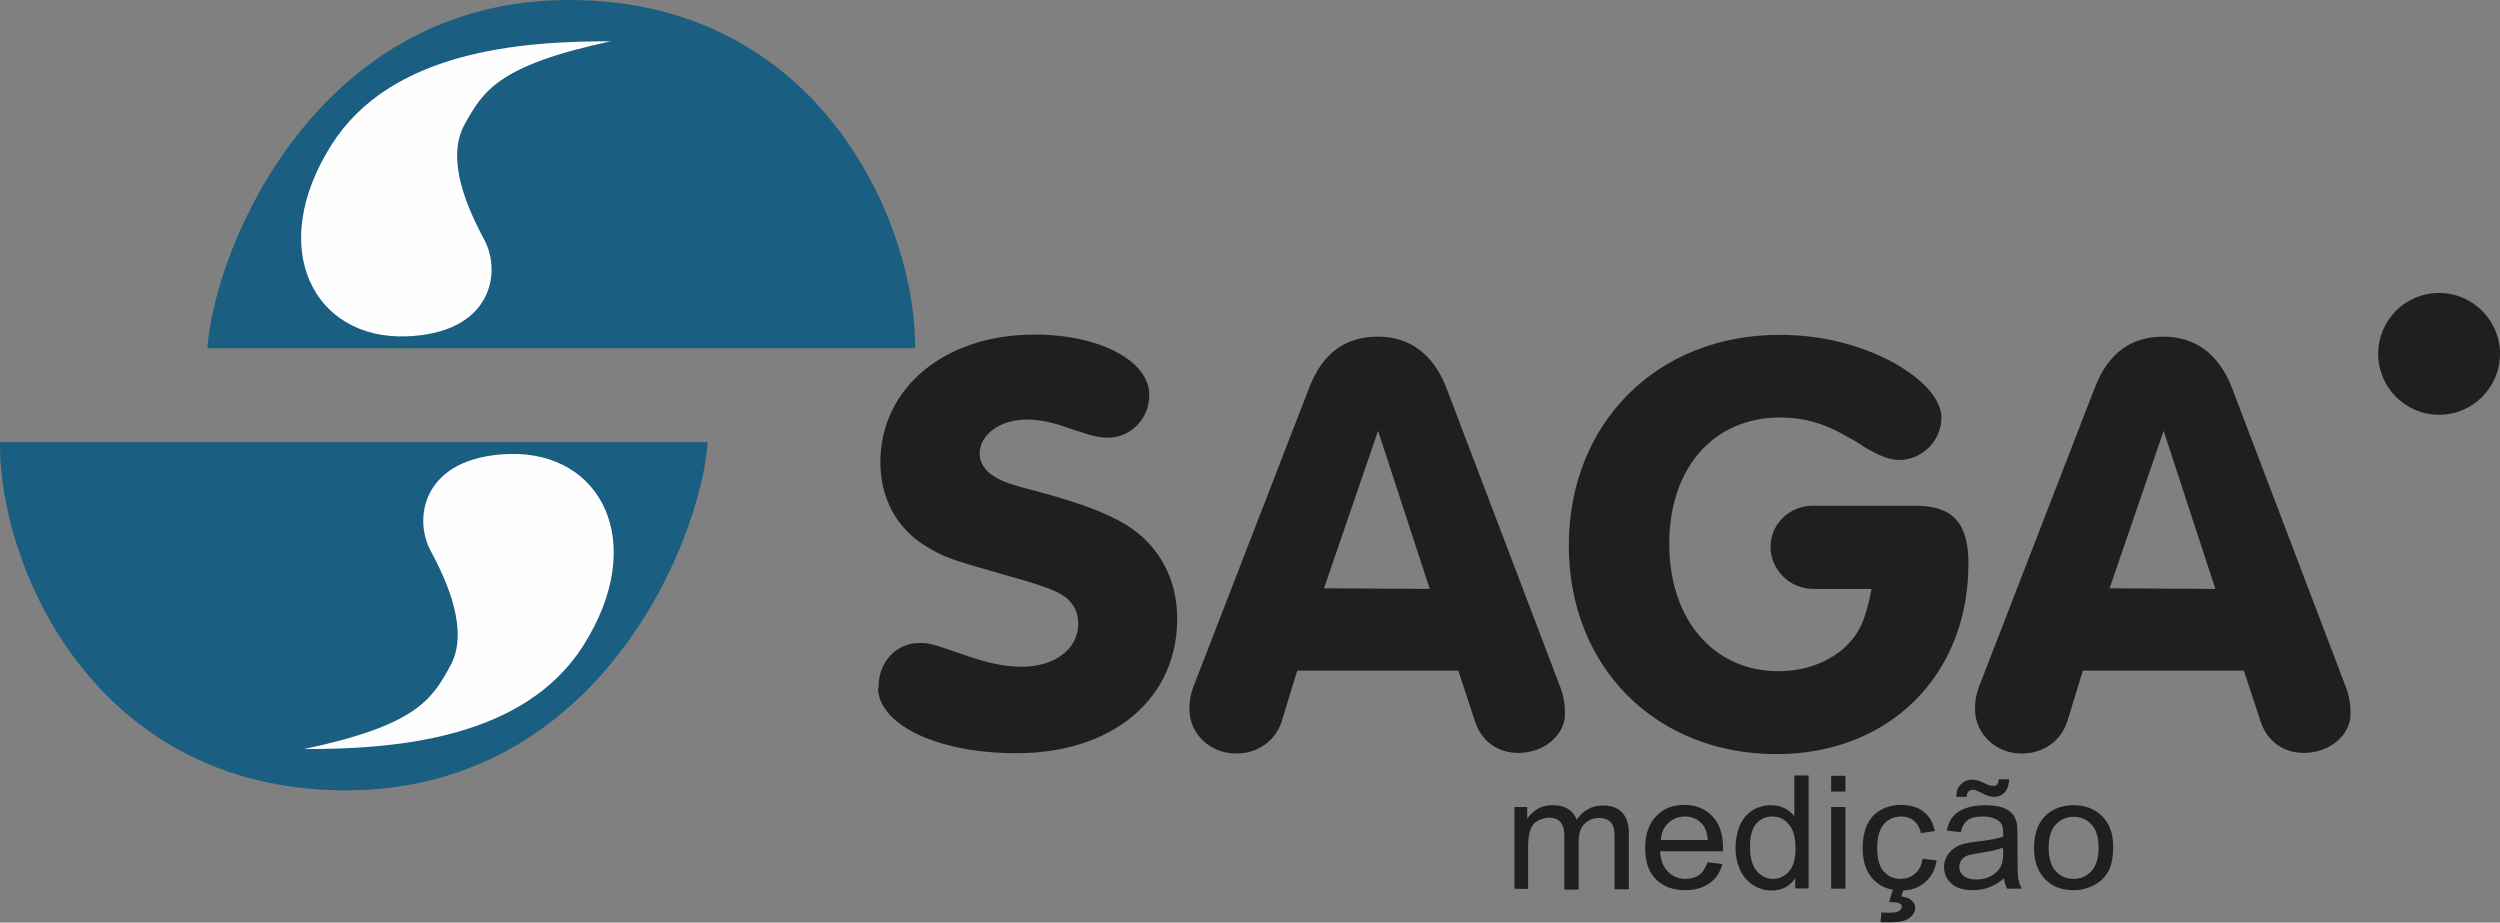
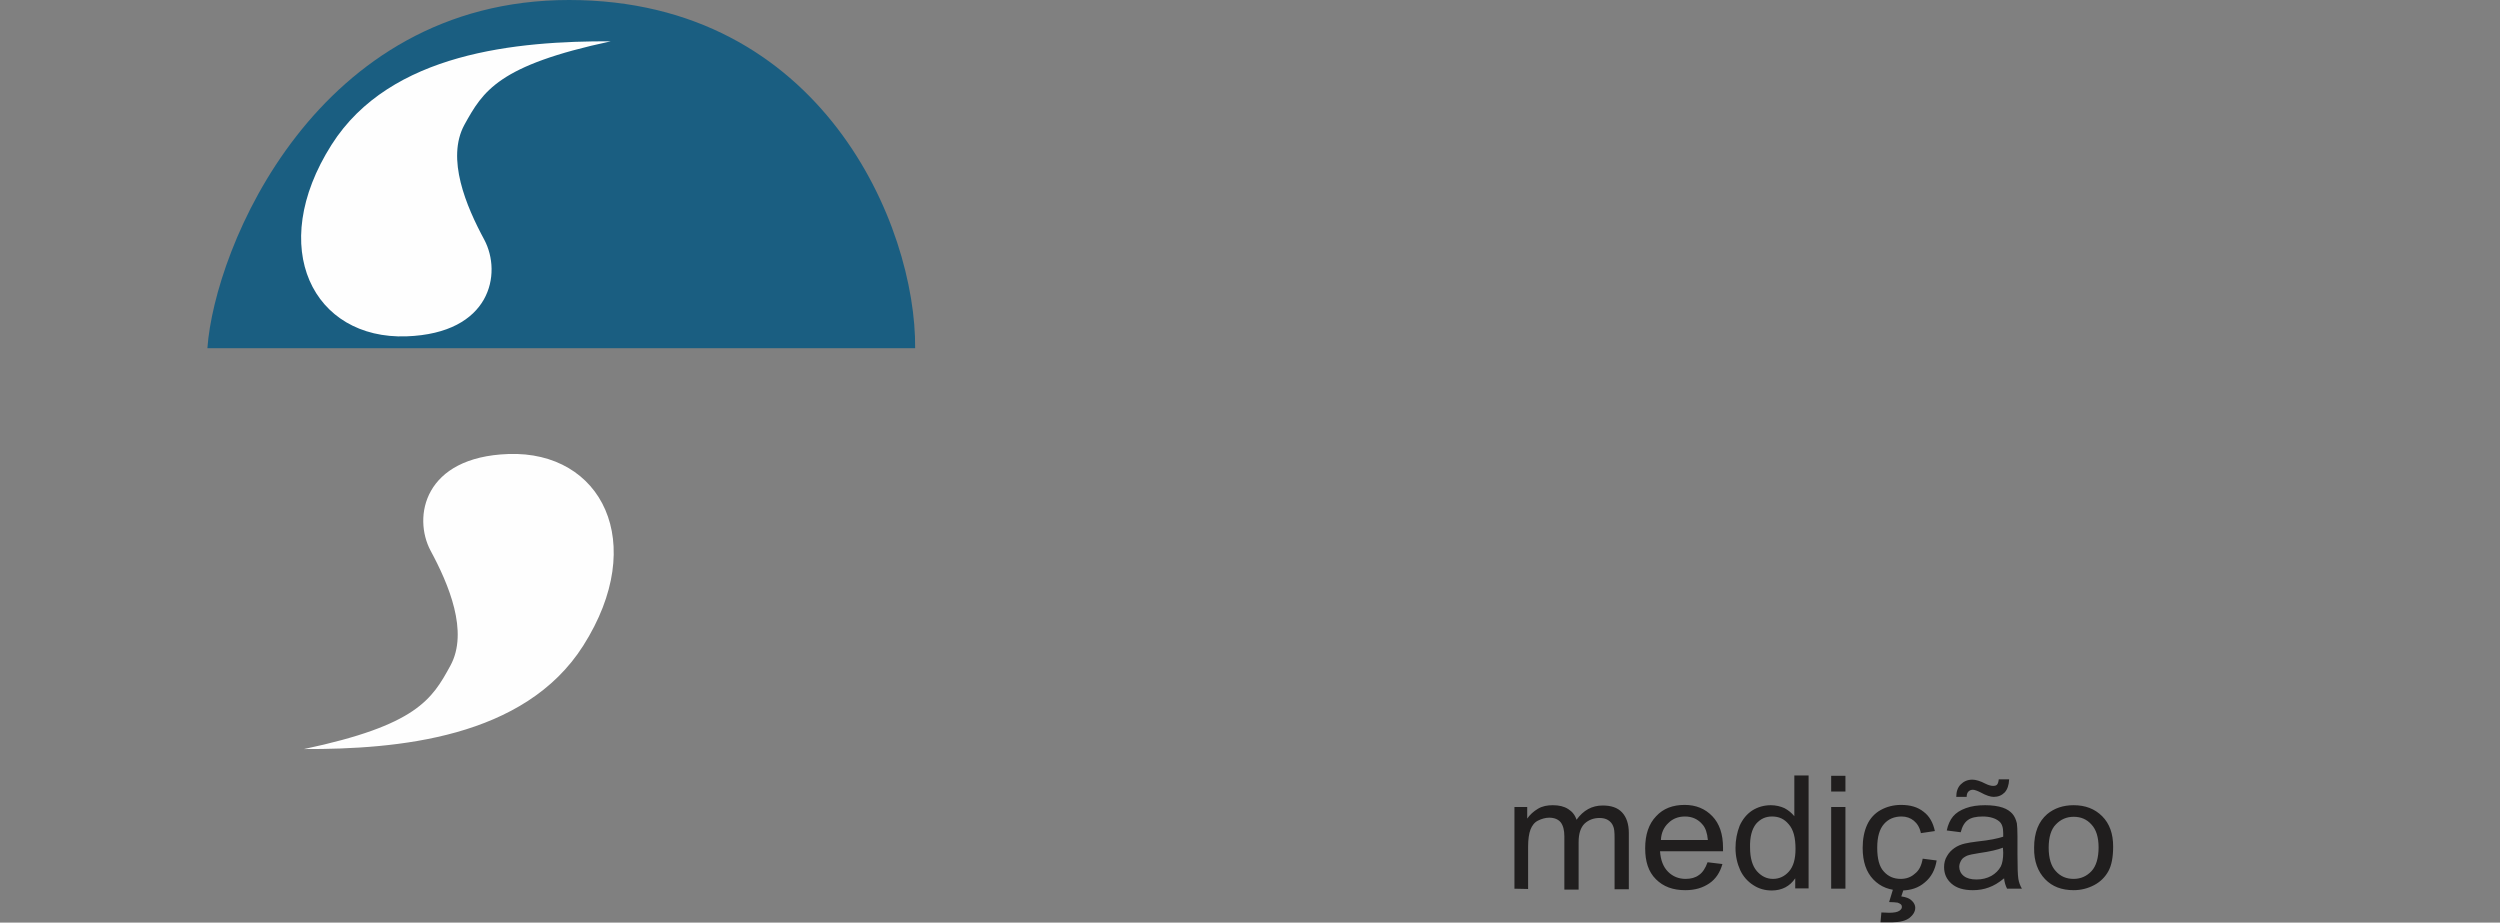
<svg xmlns="http://www.w3.org/2000/svg" enable-background="new 0 0 841.4 310.5" image-rendering="optimizeQuality" shape-rendering="geometricPrecision" text-rendering="geometricPrecision" viewBox="0 0 841.4 310.5">
  <rect x="0" y="0" width="841.4" height="310.5" fill="#808080" stroke="none" />
  <path d="m69.8 117.2h238.2c.4-41.1-31.4-117.2-116.5-117.2s-119.3 83.5-121.7 117.2z" fill="#1a5e81" />
  <path d="m205.6 13.9c-31.3-.1-74.2 3.6-94 34.8-22.1 34.8-6.1 65.6 25.2 64.5 28.5-1 32.2-21.2 26.2-32.5-6.1-11.3-12.9-27.3-6.7-38.7 6.3-11.4 11.4-20 49.3-28.1z" fill="#fefefe" />
-   <path d="m238.2 148.8h-238.2c-.5 41.1 31.3 117.2 116.4 117.2s119.3-83.5 121.8-117.2z" fill="#1a5e81" />
  <path d="m102.3 252.1c31.3.1 74.2-3.6 94-34.8 22.1-34.8 6.1-65.6-25.2-64.5-28.5 1-32.2 21.2-26.2 32.5 6.1 11.3 12.9 27.3 6.7 38.7s-11.4 20.1-49.3 28.1z" fill="#fefefe" />
  <g fill="#201e1e">
    <path d="m509.7 299.1v-27.5h4.3v3.9c.9-1.3 2.1-2.4 3.6-3.3s3.2-1.2 5-1.2c2.1 0 3.8.4 5.2 1.3 1.3.8 2.3 2 2.8 3.6 2.3-3.2 5.2-4.8 8.8-4.8 2.8 0 5 .7 6.5 2.3s2.3 3.9 2.3 7v18.9h-4.8v-17.3c0-1.9-.1-3.2-.5-4-.3-.8-.9-1.5-1.7-2s-1.8-.7-2.9-.7c-2 0-3.7.7-5 1.9-1.3 1.3-2 3.3-2 6.2v16h-4.8v-17.9c0-2.1-.4-3.6-1.2-4.7-.8-1-2.1-1.6-3.9-1.6-1.3 0-2.6.4-3.8 1s-2 1.7-2.5 3-.8 3.3-.8 5.7v14.3zm65-8.9 5 .6c-.8 2.8-2.2 5-4.4 6.5s-4.8 2.3-8.1 2.3c-4.2 0-7.4-1.2-9.9-3.7s-3.6-5.9-3.6-10.4c0-4.6 1.2-8.2 3.7-10.8 2.4-2.6 5.6-3.8 9.6-3.8 3.8 0 6.9 1.3 9.3 3.8s3.6 6 3.6 10.6v1.2h-21.2c.2 3 1.1 5.3 2.7 6.9s3.6 2.4 5.9 2.4c1.8 0 3.3-.4 4.5-1.3 1.2-.8 2.2-2.3 2.9-4.3zm-15.7-7.5h15.8c-.2-2.3-.8-4.1-1.8-5.2-1.5-1.8-3.5-2.7-5.9-2.7-2.2 0-4.1.7-5.6 2.2-1.5 1.4-2.4 3.3-2.5 5.7zm45.2 16.4v-3.5c-1.8 2.7-4.5 4.1-7.9 4.1-2.3 0-4.4-.6-6.2-1.8-1.9-1.2-3.4-2.9-4.4-5-1-2.2-1.6-4.7-1.6-7.5 0-2.7.5-5.2 1.4-7.5 1-2.2 2.4-3.9 4.2-5.1 1.9-1.2 4-1.8 6.3-1.8 1.7 0 3.3.4 4.6 1 1.3.7 2.4 1.6 3.3 2.7v-13.7h4.8v38h-4.5zm-15.2-13.8c0 3.5.8 6.2 2.3 7.9s3.3 2.6 5.4 2.6 3.9-.8 5.4-2.5 2.2-4.2 2.2-7.6c0-3.8-.7-6.5-2.3-8.3-1.5-1.8-3.3-2.6-5.6-2.6-2.2 0-3.9.8-5.4 2.5-1.4 1.8-2.1 4.4-2 8zm27.3-18.9v-5.3h4.8v5.3zm0 32.7v-27.5h4.8v27.5zm30.8-10.1 4.7.6c-.5 3.1-1.8 5.6-4 7.4-2.1 1.8-4.7 2.7-7.9 2.7-3.9 0-7-1.2-9.4-3.7s-3.6-6-3.6-10.6c0-3 .5-5.6 1.5-7.8s2.6-3.9 4.6-5 4.3-1.7 6.8-1.7c3.1 0 5.6.7 7.6 2.3 2 1.5 3.2 3.7 3.8 6.5l-4.7.7c-.4-1.9-1.2-3.2-2.4-4.2-1.1-.9-2.5-1.4-4.1-1.4-2.4 0-4.4.8-5.9 2.5s-2.3 4.3-2.3 8 .7 6.4 2.2 8c1.5 1.7 3.4 2.5 5.7 2.5 1.9 0 3.5-.6 4.7-1.7 1.5-1.1 2.3-2.8 2.7-5.1zm-11.3 14.6 1.4-4.6h3.6l-.9 2.7c1.5.2 2.7.6 3.5 1.4.8.7 1.2 1.6 1.2 2.4 0 1.3-.7 2.4-1.9 3.4-1.3 1-3.3 1.5-5.9 1.5h-3.9l.3-3.3c1.2 0 2 .1 2.5.1 1.7 0 2.9-.2 3.6-.7.5-.4.8-.7.8-1.3 0-.3-.1-.6-.3-.8s-.6-.4-1.1-.6c-.7-.1-1.6-.2-2.9-.2zm38.7-8c-1.8 1.5-3.5 2.5-5.2 3.1-1.6.6-3.4.9-5.3.9-3.1 0-5.5-.7-7.2-2.2s-2.5-3.3-2.5-5.6c0-1.3.3-2.6 1-3.7.6-1.1 1.5-2 2.5-2.7s2.2-1.2 3.5-1.5c1-.2 2.4-.5 4.3-.7 3.9-.4 6.8-1 8.6-1.6 0-.6 0-1 0-1.2 0-1.9-.4-3.2-1.4-4-1.2-1-3.1-1.6-5.5-1.6-2.3 0-3.9.4-5 1.2s-1.9 2.1-2.4 4.1l-4.7-.6c.4-1.9 1.1-3.5 2.1-4.7s2.4-2.1 4.3-2.8 4-1 6.5-1c2.4 0 4.4.3 5.9.8s2.6 1.3 3.3 2.1 1.2 1.9 1.5 3.2c.1.8.2 2.2.2 4.3v6.2c0 4.3.1 7 .3 8.2s.6 2.3 1.2 3.3h-5c-.5-1-.9-2.2-1-3.5zm-.4-10.3c-1.8.7-4.4 1.3-7.9 1.8-2 .3-3.4.6-4.2.9-.8.4-1.5.8-1.9 1.5s-.7 1.4-.7 2.2c0 1.2.5 2.3 1.5 3.1s2.4 1.2 4.3 1.2 3.5-.4 5-1.2c1.4-.8 2.5-1.9 3.2-3.2.5-1 .8-2.6.8-4.6zm-15.7-17.1c0-1.8.5-3.2 1.5-4.2s2.3-1.6 3.9-1.6c1.1 0 2.6.4 4.5 1.4 1 .5 1.9.7 2.5.7s1-.1 1.3-.4.5-.9.6-1.8h3.5c-.1 2-.6 3.4-1.5 4.4-1 1-2.2 1.5-3.7 1.5-1.1 0-2.6-.5-4.4-1.5-1.2-.6-2.1-.9-2.6-.9-.6 0-1.1.2-1.5.6s-.6 1-.6 1.8zm26.2 17.1c0-5.1 1.5-8.8 4.4-11.3 2.4-2 5.4-3 8.9-3 3.9 0 7.1 1.2 9.6 3.7s3.7 5.9 3.7 10.2c0 3.5-.5 6.3-1.6 8.3s-2.7 3.6-4.8 4.7-4.4 1.7-6.9 1.7c-4 0-7.2-1.2-9.6-3.7s-3.8-6-3.7-10.6zm4.9 0c0 3.5.8 6.2 2.4 7.9 1.6 1.8 3.6 2.6 6 2.6s4.4-.9 6-2.6 2.4-4.5 2.4-8c0-3.4-.8-6-2.4-7.7-1.6-1.8-3.6-2.6-6-2.6s-4.4.9-6 2.6c-1.6 1.6-2.4 4.3-2.4 7.8z" />
-     <path d="m820.9 98.6c11.3 0 20.5 9.2 20.5 20.5s-9.2 20.5-20.5 20.5-20.5-9.2-20.5-20.5 9.1-20.5 20.5-20.5zm0 3.5c9.4 0 17 7.6 17 17s-7.6 17-17 17-17-7.6-17-17 7.6-17 17-17z" />
-     <path d="m817.9 120.4h-1.5v6.7c0 .9-.2 1.5-.6 1.9s-.9.6-1.5.6c-.7 0-1.2-.2-1.6-.7-.4-.4-.6-1.1-.6-1.9v-16.1c0-.9.2-1.6.6-2s1.1-.6 2-.6h6.9c1 0 1.8 0 2.4.1.7.1 1.3.2 1.8.5.7.3 1.2.7 1.7 1.2s.9 1.1 1.1 1.8c.3.7.4 1.4.4 2.2 0 1.6-.4 2.8-1.3 3.7s-2.2 1.6-4 2c.7.4 1.5 1 2.2 1.8s1.3 1.6 1.8 2.5 1 1.7 1.3 2.4.4 1.2.4 1.5-.1.5-.3.8-.4.5-.7.6-.7.2-1 .2c-.5 0-.9-.1-1.2-.3s-.6-.5-.8-.8-.5-.8-1-1.5l-1.7-2.8c-.6-1-1.2-1.8-1.6-2.4-.5-.5-1-.9-1.5-1.1s-1.1-.3-1.9-.3zm2.4-8.7h-3.9v5.7h3.8c1 0 1.9-.1 2.6-.3s1.2-.5 1.6-.9.5-1 .5-1.7c0-.6-.1-1.1-.4-1.5s-.7-.8-1.2-1c-.6-.2-1.6-.3-3-.3zm-524.8 120.4c1 12.3 20.6 21.4 46.6 21.4 32.3 0 54.1-18.2 54.1-45.3 0-13.5-6.3-25-17.4-31.7-6.7-4-14.9-7-27.8-10.6-11.7-3-14.3-4-17.2-6.1-2.5-1.7-4.1-4.4-4.1-7 0-6.6 6.9-11.6 15.9-11.6 3.3 0 7.4.7 11.2 1.9.8.2 2.7 1 5.7 1.9 4.9 1.7 7.6 2.3 10.4 2.3 7.8 0 13.9-6.5 13.9-14.4 0-11.4-16.6-20.3-38.6-20.3-30.3 0-51.9 18-51.9 43 0 11.8 5.3 21.8 14.5 27.7 6.9 4.4 9.6 5.1 27.4 10.2 17.6 4.9 20.6 6.5 23.3 10.8 1 1.7 1.4 3.8 1.4 5.7 0 8.3-7.8 14.4-19 14.4-5.9 0-11.9-1.3-20.6-4.4-9.8-3.4-10.6-3.6-13.9-3.6-7.8 0-13.7 6.5-13.7 14.6zm141.1-6.4h54.2l5.7 17.3c2.2 6.5 7.6 10.4 14.5 10.4 8.8 0 15.7-6.1 15.7-13.1 0-3-.4-6.1-1.6-9.1l-38.4-100.9c-4.3-11-12.2-17-22.9-17-11 0-18.6 5.5-23.1 17l-39 100.7c-1 2.5-1.4 5.1-1.4 7.6 0 8.3 6.9 15 15.7 15 7.4 0 13.1-4.2 15.3-10.6zm27.2-80.7 17.4 53.2-35.6-.2zm166.1 53.2c-2 10.4-4.1 15-8.8 19.5-5.7 5.3-13.9 8.2-22.5 8.2-21.9 0-36.8-17.4-36.8-42.9s14.9-42.5 37.4-42.5c7.6 0 14.5 1.9 21.5 5.9 2 1.1 4.3 2.3 7 4.2 5.3 3 8.2 4.2 11.6 4.2 7.6 0 14.1-6.5 14.1-14.2 0-6.1-5.9-12.7-15.5-18.2-11.7-6.5-25.1-9.7-39-9.7-41.3 0-70.9 29.8-70.9 70.9 0 40.8 29.2 70.2 69.9 70.2 38 0 64.6-26.6 64.6-64.1 0-13.8-5.3-19.5-18-19.5h-34.3c-8 0-14.3 6.2-14.3 13.8 0 7.8 6.5 14.2 14.3 14.2zm71.1 27.5h54.2l5.7 17.3c2.2 6.5 7.6 10.4 14.5 10.4 8.8 0 15.7-6.1 15.7-13.1 0-3-.4-6.1-1.6-9.1l-38.4-100.9c-4.3-11-12.2-17-22.9-17-11 0-18.6 5.5-23.1 17l-39 100.7c-1 2.5-1.4 5.1-1.4 7.6 0 8.3 6.9 15 15.7 15 7.4 0 13.1-4.2 15.3-10.6zm27.2-80.7 17.4 53.2-35.6-.2z" />
  </g>
</svg>